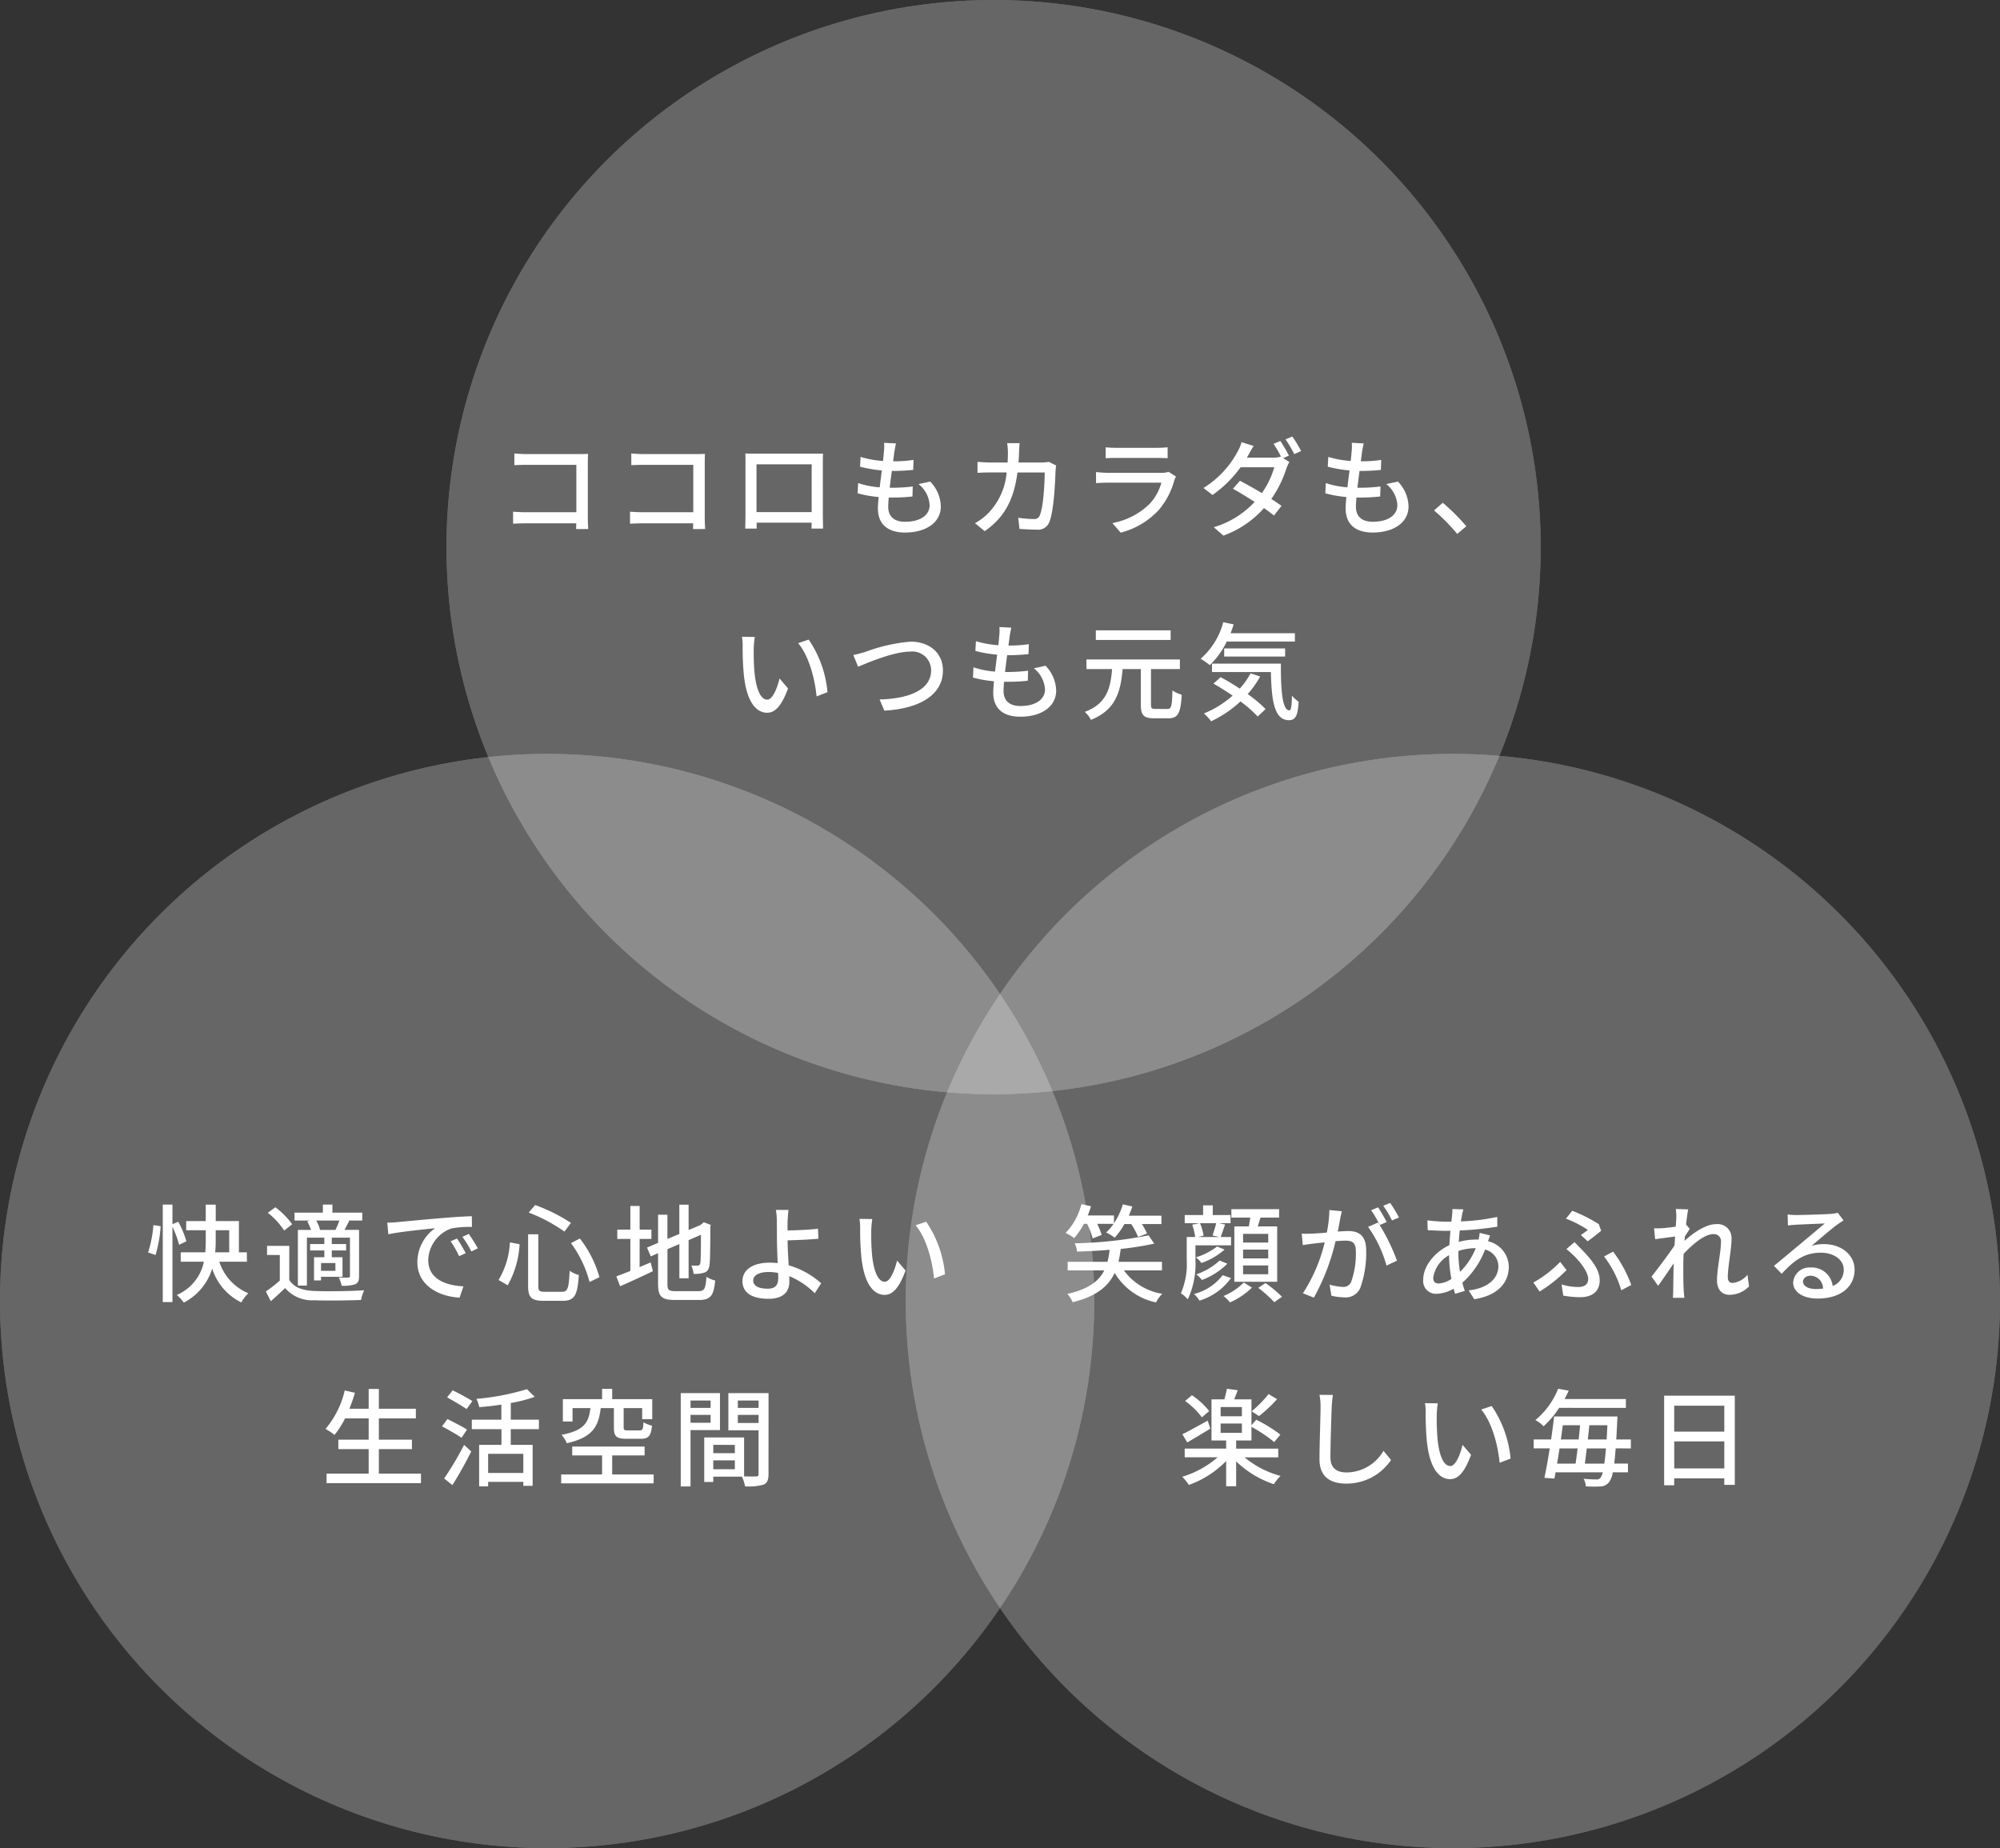
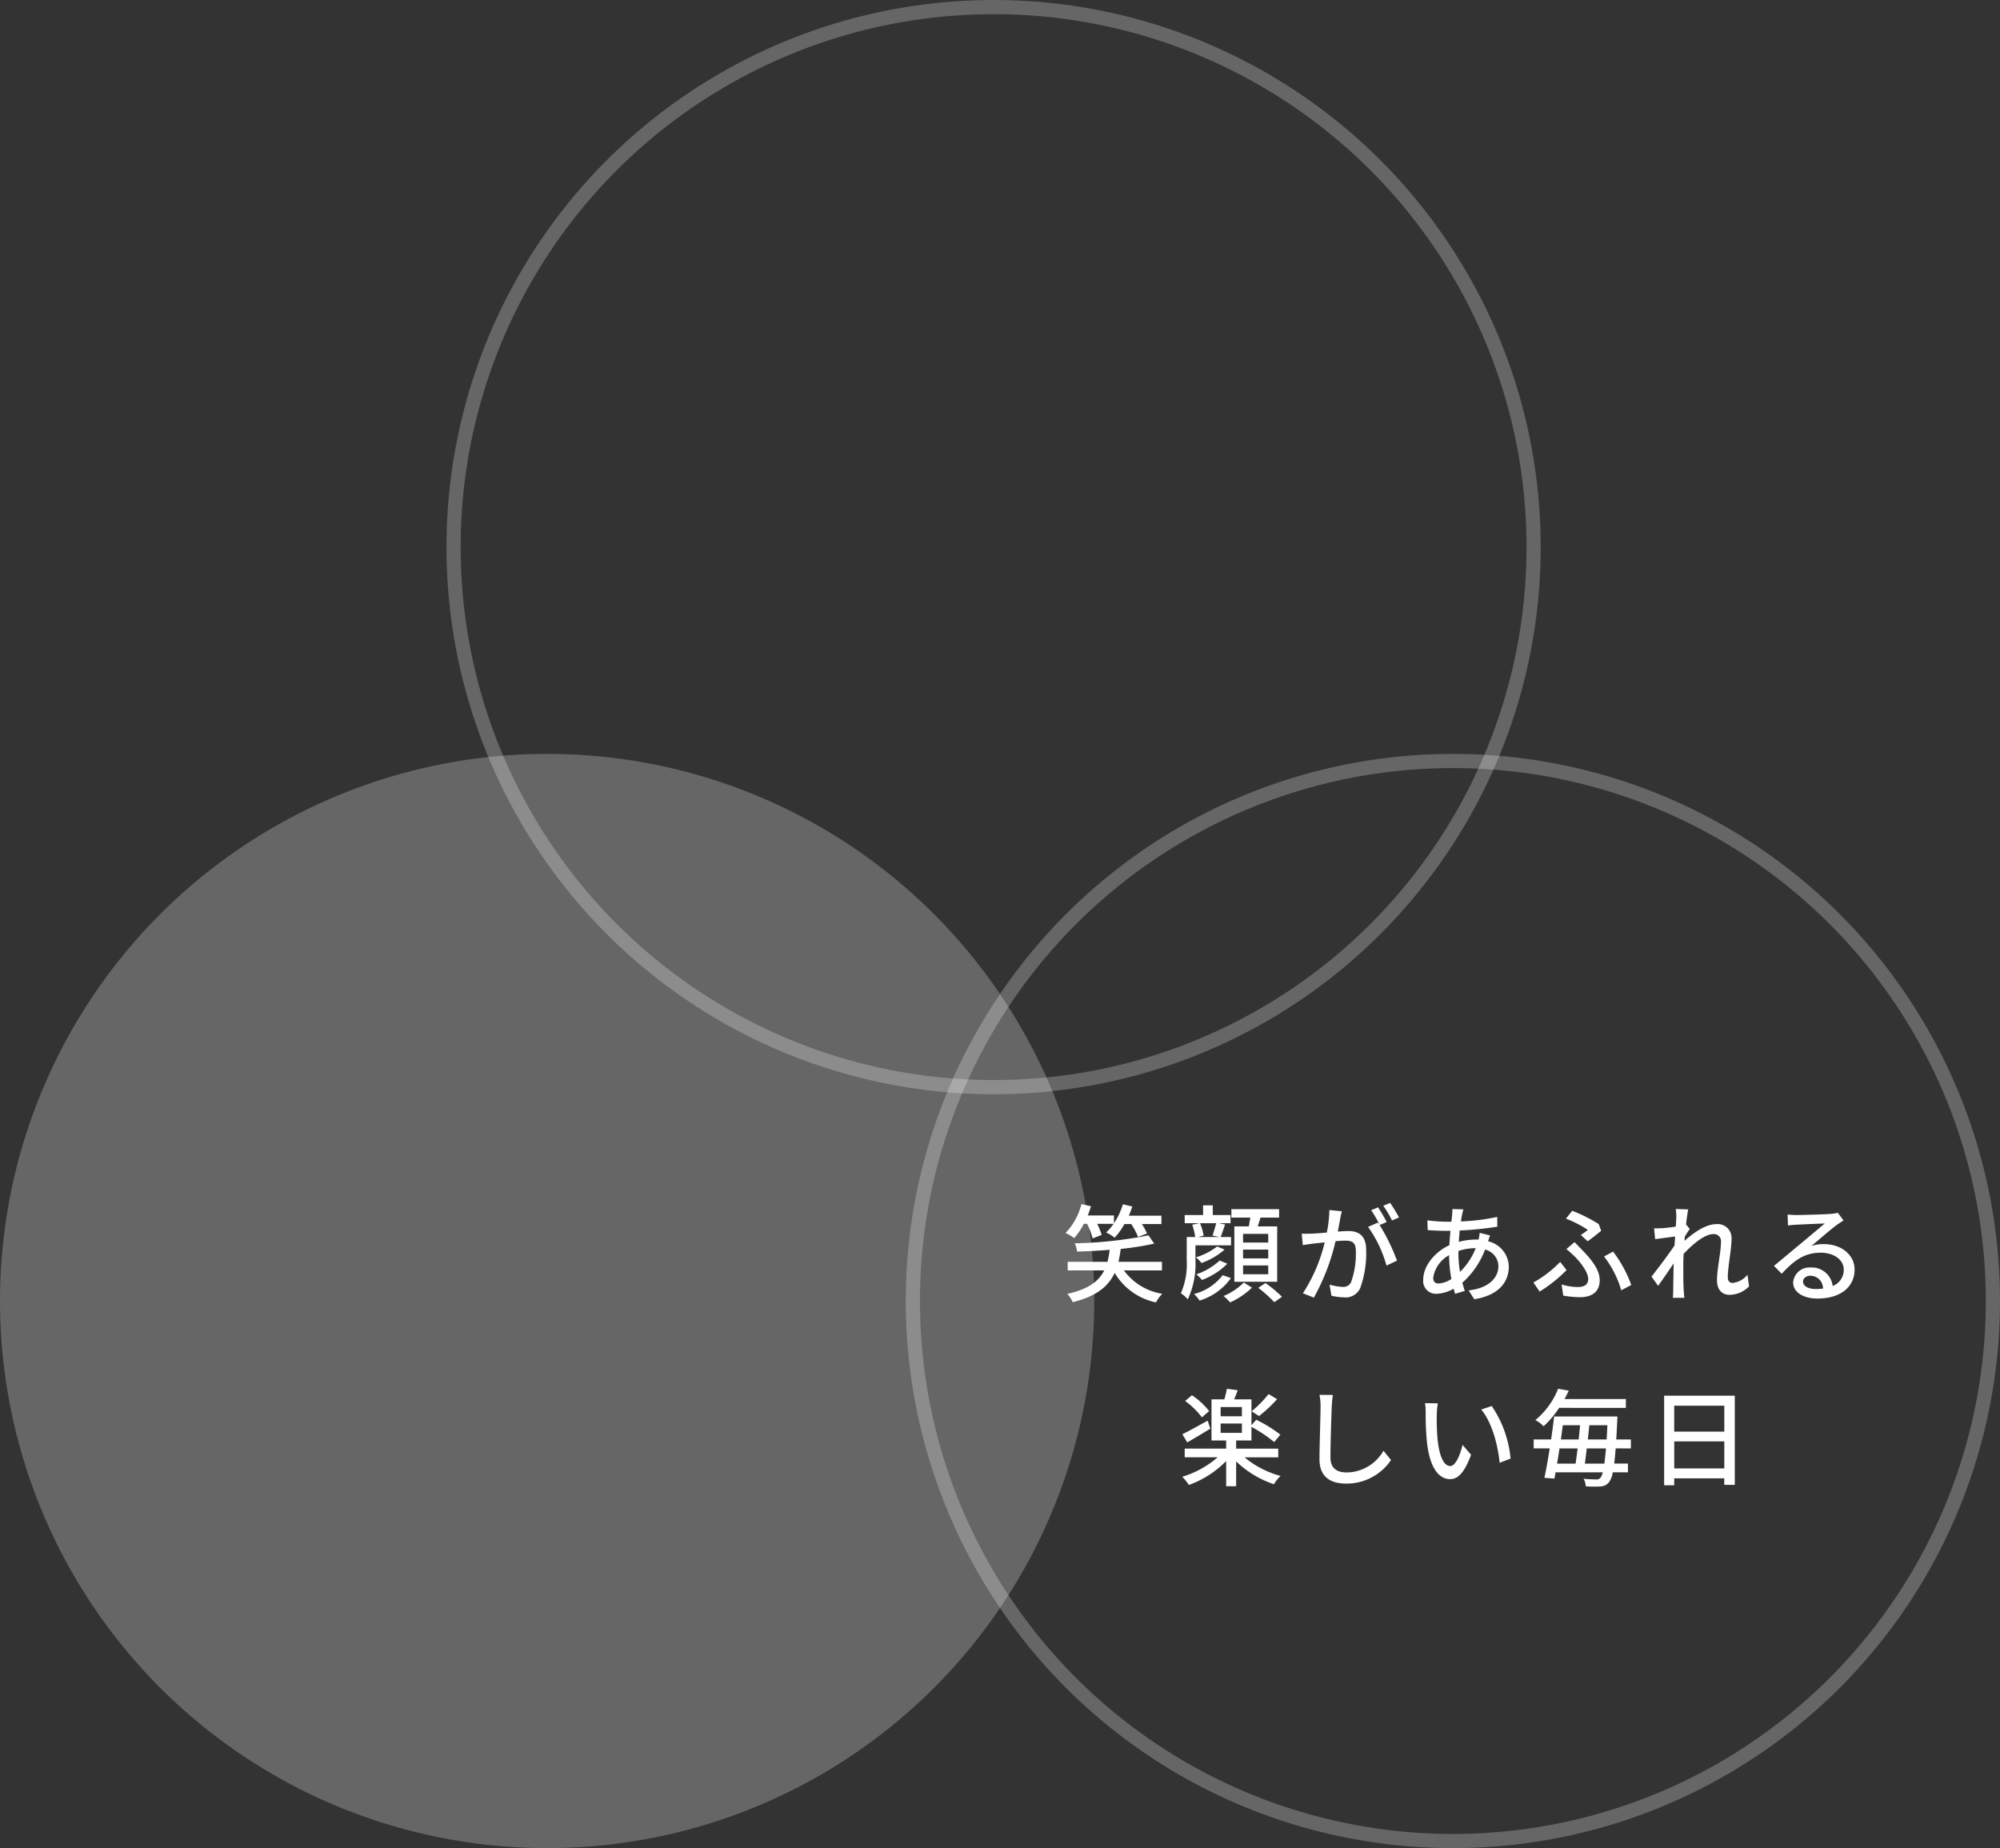
<svg xmlns="http://www.w3.org/2000/svg" width="282.23" height="260.799" viewBox="0 0 282.23 260.799">
  <rect x="0" y="0" width="282.23" height="260.799" fill="#333333" stroke="none" />
  <g id="グループ_4104" data-name="グループ 4104" transform="translate(-410.77 -1387.076)">
    <g id="グループ_2060" data-name="グループ 2060" transform="translate(410.77 1387.076)">
      <g id="楕円形_9" data-name="楕円形 9" transform="translate(63.004)" fill="#fff" stroke="#fff" stroke-width="2" opacity="0.253">
-         <ellipse cx="77.207" cy="77.207" rx="77.207" ry="77.207" stroke="none" />
        <ellipse cx="77.207" cy="77.207" rx="76.207" ry="76.207" fill="none" />
      </g>
      <g id="楕円形_12" data-name="楕円形 12" transform="translate(0 106.385)" fill="#fff" stroke="#fff" stroke-width="2" opacity="0.253">
        <ellipse cx="77.207" cy="77.207" rx="77.207" ry="77.207" stroke="none" />
-         <ellipse cx="77.207" cy="77.207" rx="76.207" ry="76.207" fill="none" />
      </g>
      <g id="楕円形_13" data-name="楕円形 13" transform="translate(127.816 106.385)" fill="#fff" stroke="#fff" stroke-width="2" opacity="0.253">
-         <ellipse cx="77.207" cy="77.207" rx="77.207" ry="77.207" stroke="none" />
        <ellipse cx="77.207" cy="77.207" rx="76.207" ry="76.207" fill="none" />
      </g>
    </g>
-     <path id="パス_14526" data-name="パス 14526" d="M-60.375.225c-.03-.33-.06-1.065-.06-1.59V-9.12c0-.39.015-.93.03-1.26-.27.015-.795.03-1.2.03H-69.06c-.495,0-1.215-.045-1.74-.09v1.65c.39-.015,1.155-.045,1.74-.045h7.005v6.69H-69.24c-.645,0-1.3-.045-1.74-.075v1.7c.435-.03,1.185-.06,1.8-.06h7.11c0,.315-.015.6-.015.81Zm16.5,0c-.03-.33-.06-1.065-.06-1.59V-9.12c0-.39.015-.93.03-1.26-.27.015-.795.03-1.2.03H-52.56c-.495,0-1.215-.045-1.74-.09v1.65c.39-.015,1.155-.045,1.74-.045h7.005v6.69H-52.74c-.645,0-1.305-.045-1.74-.075v1.7c.435-.03,1.185-.06,1.8-.06h7.11c0,.315-.015.6-.015.81Zm15.03-9.135v6.75H-36.63V-8.91Zm1.575-.225c0-.42,0-.885.03-1.29-.495.015-1.035.015-1.38.015h-8.145c-.375,0-.855,0-1.44-.03.015.4.015.915.015,1.3V-1.77c0,.6-.03,1.8-.03,1.935h1.62c-.015-.075-.015-.435-.015-.84h7.77c-.015.42-.015.765-.03.84h1.635c0-.12-.03-1.41-.03-1.935Zm13.5,3.015A4.088,4.088,0,0,1-12.2-3.15C-12.2-1.74-13.5-.8-15.675-.8c-1.59,0-2.37-.8-2.37-2.13,0-.315.03-.765.075-1.29h.57a24.015,24.015,0,0,0,2.775-.15l.045-1.41a23.653,23.653,0,0,1-3.045.18h-.21c.09-.78.195-1.605.3-2.37h.03a28.457,28.457,0,0,0,2.985-.15l.045-1.41a17.6,17.6,0,0,1-2.88.195l.18-1.35c.06-.36.12-.7.225-1.17l-1.68-.09a6.049,6.049,0,0,1-.015,1.17c-.03.375-.075.855-.135,1.395a14.158,14.158,0,0,1-3.165-.57l-.075,1.38a18.482,18.482,0,0,0,3.075.525c-.1.78-.21,1.605-.3,2.385a12.313,12.313,0,0,1-3.045-.6l-.075,1.44a15.771,15.771,0,0,0,2.97.525c-.06.66-.105,1.215-.105,1.6C-19.5-.24-17.85.72-15.69.72c3.06,0,5.07-1.47,5.07-3.69a5.19,5.19,0,0,0-1.5-3.5ZM4.62-9.255a6.82,6.82,0,0,1-1.035.09H.345c.03-.465.06-.96.075-1.47.015-.36.045-.915.075-1.26H-1.26a9.564,9.564,0,0,1,.105,1.305c0,.495-.015.975-.045,1.425H-3.615c-.585,0-1.26-.045-1.83-.09V-7.7c.57-.045,1.275-.06,1.83-.06h2.28A9.324,9.324,0,0,1-4.08-1.86,8,8,0,0,1-5.805-.6L-4.425.525C-1.845-1.29-.36-3.585.195-7.755h3.84c0,1.62-.2,5.01-.7,6.06a.793.793,0,0,1-.855.51A17.173,17.173,0,0,1,.3-1.365L.48.21c.75.045,1.635.1,2.445.1A1.673,1.673,0,0,0,4.665-.7c.66-1.47.855-5.76.9-7.275.015-.2.045-.51.09-.765Zm16.89,1.41a2.976,2.976,0,0,1-.96.135H12.87c-.435,0-1.005-.045-1.59-.105v1.56c.57-.045,1.23-.06,1.59-.06H20.5a7.07,7.07,0,0,1-1.665,3,10.15,10.15,0,0,1-5.25,2.7L14.76.735A11.084,11.084,0,0,0,20.13-2.46a10.764,10.764,0,0,0,2.205-4.215,4.477,4.477,0,0,1,.225-.51Zm-8.865-1.92c.42-.03.96-.045,1.425-.045H19.9c.51,0,1.11.015,1.485.045V-11.31a14.33,14.33,0,0,1-1.47.075H14.07a13.875,13.875,0,0,1-1.425-.075ZM38.5-10.14A21.737,21.737,0,0,0,37.29-12.2l-.96.405a15.4,15.4,0,0,1,1.065,1.83l-.06-.03a3.461,3.461,0,0,1-1.125.15H32.565l.18-.315c.165-.3.48-.885.78-1.335l-1.71-.54a6.025,6.025,0,0,1-.57,1.365,13.486,13.486,0,0,1-4.8,5.1l1.275.99A16.937,16.937,0,0,0,31.68-8.49h4.755A12.02,12.02,0,0,1,34.68-4.845c-1.1-.66-2.25-1.3-3.09-1.74L30.6-5.46c.81.45,1.965,1.14,3.06,1.86A12.873,12.873,0,0,1,27.9-.03l1.35,1.185A14.033,14.033,0,0,0,34.98-2.73c.555.39,1.05.75,1.41,1.05l1.065-1.365c-.375-.27-.885-.615-1.44-.975a15.861,15.861,0,0,0,2.13-4.3,5.134,5.134,0,0,1,.42-.915l-.885-.54Zm-.48-2.28a15.054,15.054,0,0,1,1.23,2.07l.975-.435a17.732,17.732,0,0,0-1.245-2.04ZM52.23-6.12a4.088,4.088,0,0,1,1.575,2.97C53.805-1.74,52.5-.8,50.325-.8c-1.59,0-2.37-.8-2.37-2.13,0-.315.03-.765.075-1.29h.57a24.015,24.015,0,0,0,2.775-.15l.045-1.41a23.653,23.653,0,0,1-3.045.18h-.21c.09-.78.2-1.605.3-2.37h.03a28.457,28.457,0,0,0,2.985-.15l.045-1.41a17.6,17.6,0,0,1-2.88.195l.18-1.35c.06-.36.12-.7.225-1.17l-1.68-.09a6.049,6.049,0,0,1-.015,1.17c-.03.375-.075.855-.135,1.395a14.158,14.158,0,0,1-3.165-.57l-.075,1.38a18.482,18.482,0,0,0,3.075.525c-.105.78-.21,1.605-.3,2.385a12.313,12.313,0,0,1-3.045-.6l-.075,1.44a15.771,15.771,0,0,0,2.97.525c-.06.66-.1,1.215-.1,1.6C46.5-.24,48.15.72,50.31.72c3.06,0,5.07-1.47,5.07-3.69a5.19,5.19,0,0,0-1.5-3.5Zm11.3,5.955A27.678,27.678,0,0,0,60.21-3.48L58.98-2.4A27.379,27.379,0,0,1,62.25.915Zm-100.4,15.62-1.815-.03a7.469,7.469,0,0,1,.1,1.395,39.435,39.435,0,0,0,.165,3.975c.405,3.915,1.785,5.355,3.285,5.355,1.1,0,2.01-.885,2.955-3.435l-1.2-1.4c-.33,1.365-.975,2.985-1.725,2.985-.99,0-1.59-1.56-1.815-3.9a33.008,33.008,0,0,1-.1-3.345A12.06,12.06,0,0,1-36.87,15.455Zm7.6.375-1.485.5c1.5,1.77,2.355,4.965,2.6,7.515l1.545-.6A15.721,15.721,0,0,0-29.265,15.83Zm6.3,2.175.675,1.65c1.35-.555,5.01-2.13,7.335-2.13a2.651,2.651,0,0,1,2.97,2.64c0,2.85-3.33,4.02-7.275,4.11l.675,1.575c4.875-.255,8.265-2.175,8.265-5.655,0-2.595-2.025-4.08-4.575-4.08a23.991,23.991,0,0,0-6.345,1.44C-21.8,17.72-22.425,17.9-22.965,18.005ZM2.505,19.88A4.088,4.088,0,0,1,4.08,22.85C4.08,24.26,2.775,25.2.6,25.2c-1.59,0-2.37-.8-2.37-2.13,0-.315.03-.765.075-1.29h.57a24.015,24.015,0,0,0,2.775-.15l.045-1.41a23.653,23.653,0,0,1-3.045.18h-.21c.09-.78.2-1.605.3-2.37h.03a28.457,28.457,0,0,0,2.985-.15l.045-1.41a17.6,17.6,0,0,1-2.88.195l.18-1.35c.06-.36.12-.7.225-1.17l-1.68-.09a6.048,6.048,0,0,1-.015,1.17c-.03.375-.075.855-.135,1.395a14.158,14.158,0,0,1-3.165-.57l-.075,1.38a18.482,18.482,0,0,0,3.075.525c-.105.78-.21,1.605-.3,2.385a12.313,12.313,0,0,1-3.045-.6l-.075,1.44a15.771,15.771,0,0,0,2.97.525c-.06.66-.105,1.215-.105,1.605,0,2.445,1.65,3.4,3.81,3.4,3.06,0,5.07-1.47,5.07-3.69a5.19,5.19,0,0,0-1.5-3.5Zm19.3-5.355H11.25v1.35H21.81ZM19.665,25.61c-.54,0-.63-.09-.63-.63V19.985h4.08v-1.35H9.93v1.35h3.615c-.21,2.64-.72,4.875-3.855,6.045a3.667,3.667,0,0,1,.87,1.125c3.525-1.41,4.2-4.005,4.47-7.17H17.6V25c0,1.47.39,1.935,1.875,1.935h1.995c1.4,0,1.755-.735,1.9-3.33a4.463,4.463,0,0,1-1.305-.6c-.06,2.22-.15,2.61-.7,2.61Zm19.68-9.51V14.93H30.27c.15-.4.3-.825.435-1.245l-1.47-.315a10.266,10.266,0,0,1-3.195,5.16,10.344,10.344,0,0,1,1.29.9,11.386,11.386,0,0,0,2.4-3.33Zm-1.38,2.115v-1.14h-8.6v1.14Zm-4.875,2.37a10.841,10.841,0,0,1-1.53,2.16c-.9-.6-1.845-1.155-2.7-1.62l-1.005.915c.87.495,1.8,1.08,2.7,1.695a14.256,14.256,0,0,1-4.05,2.52,7.687,7.687,0,0,1,1.02,1.1,16.264,16.264,0,0,0,4.14-2.805,18.531,18.531,0,0,1,2.43,2.13l1.11-1.05a18.751,18.751,0,0,0-2.52-2.115,13.9,13.9,0,0,0,1.755-2.475ZM27.645,19.22v1.185h8.31c.09,3.96.45,6.78,2.535,6.8.99-.015,1.275-.735,1.38-2.6a7.057,7.057,0,0,1-.945-.855c-.015,1.23-.09,2.055-.36,2.07-1,0-1.215-2.865-1.2-6.6Z" transform="translate(554.156 1461.505)" fill="#fff" />
-     <path id="パス_14528" data-name="パス 14528" d="M-55.515-5.475a17.867,17.867,0,0,0,.72-4.065l-1.02-.15a17.053,17.053,0,0,1-.75,3.855Zm4.35-1.935a13.5,13.5,0,0,0-1.14-2.76l-.825.345v-2.76h-1.365V1.17h1.365V-9.45a14.233,14.233,0,0,1,.945,2.535Zm4.14-1.56h1.905v3.12H-47.1a15.812,15.812,0,0,0,.075-1.665Zm4.4,4.44V-5.85h-1.125v-4.41h-3.27v-2.325h-1.41v2.325h-2.76v1.29h2.76v1.455c0,.525-.015,1.095-.06,1.665H-51.96v1.32h3.27A6.534,6.534,0,0,1-52.515.165a5.988,5.988,0,0,1,.99,1.08,8.08,8.08,0,0,0,4.005-4.8,7.965,7.965,0,0,0,4.11,4.77,5.569,5.569,0,0,1,.99-1.29,7.235,7.235,0,0,1-4.1-4.455Zm10.26-4.485.06-.015a4.644,4.644,0,0,0-.54-1.305h3.27a10.566,10.566,0,0,1-.555,1.32Zm2.235,5.775H-32.16v-1.1h2.025Zm-3.975-6.99a6.609,6.609,0,0,1,.525,1.215H-35.43v7.86h1.275V-7.92h2.46v.9h-2.01v.9h2.01v.96H-33.15v3.27h.99V-2.4h3.03V-5.16h-1.515v-.96h2.025v-.9h-2.025v-.9h2.565v5.4c0,.165-.06.225-.225.225-.18.015-.75.015-1.35-.015a4.926,4.926,0,0,1,.4,1.17,5.3,5.3,0,0,0,1.92-.21c.435-.21.54-.54.54-1.17v-6.5h-2.055c.2-.375.435-.81.66-1.275l-.18-.045h2.025v-1.11h-4.215v-1.14H-31.9v1.14H-35.9v1.11h2.205Zm-2.13.42a11.15,11.15,0,0,0-2.37-2.4l-1.065.78a10.71,10.71,0,0,1,2.31,2.505Zm-.405,3.045H-39.78v1.29h1.8V-1.86A20.684,20.684,0,0,1-39.945-.33l.69,1.38C-38.52.405-37.86-.2-37.23-.81A5,5,0,0,0-33.165.915c1.74.06,4.92.03,6.645-.045A6.074,6.074,0,0,1-26.07-.5c-1.905.135-5.385.18-7.08.1C-34.815-.465-36-.93-36.645-1.965ZM-12.975-7.8l-.9.39a14.184,14.184,0,0,1,1.2,2.1l.93-.42A20.941,20.941,0,0,0-12.975-7.8Zm1.665-.645-.9.405a14.077,14.077,0,0,1,1.26,2.07l.915-.45A23.472,23.472,0,0,0-11.31-8.445Zm-11.505-1.59.15,1.635c1.665-.36,5.31-.72,6.6-.855a5.884,5.884,0,0,0-2.5,4.815c0,3.27,3.045,4.83,5.955,4.98l.54-1.59c-2.445-.12-4.965-1-4.965-3.72a4.911,4.911,0,0,1,3.27-4.455,14.238,14.238,0,0,1,2.9-.21l-.015-1.515c-1.005.03-2.505.12-4.08.255-2.73.225-5.385.48-6.465.585C-21.735-10.08-22.245-10.05-22.815-10.035Zm25.92,2.88A16.038,16.038,0,0,1,5.73-1.665L7.125-2.34A15.89,15.89,0,0,0,4.365-7.8Zm-8.61-.105A11.477,11.477,0,0,1-7.11-1.95l1.29.75A13.227,13.227,0,0,0-4.14-6.99Zm2.655-4.2A22.583,22.583,0,0,1,2.19-8.775l.915-1.23a24.056,24.056,0,0,0-5.055-2.52ZM-2.94-8.4v7.29c0,1.635.48,2.1,2.2,2.1H1.95C3.645.99,4.035.165,4.215-2.655a3.736,3.736,0,0,1-1.29-.6C2.8-.8,2.67-.285,1.845-.285H-.585c-.765,0-.915-.12-.915-.825V-8.4ZM12.8-7.74H14.46V-9.06H12.8v-3.33H11.49v3.33H9.645v1.32H11.49v4.515c-.75.3-1.44.57-1.98.765l.54,1.395c1.335-.585,3.045-1.365,4.62-2.13l-.315-1.23c-.51.21-1.05.435-1.56.66ZM17.85-.375c-.96,0-1.125-.165-1.125-1V-6.3l1.68-.72v4.83H19.71V-7.575l1.74-.75c0,2.295-.03,3.69-.09,3.975-.06.315-.195.375-.39.375-.15,0-.555,0-.87-.015a4.308,4.308,0,0,1,.315,1.185,4.622,4.622,0,0,0,1.44-.165c.465-.12.72-.45.8-1.08.09-.585.12-2.625.12-5.43l.06-.24-.975-.375-.24.195-.27.21L19.71-9v-3.57H18.4v4.125l-1.68.705v-3.42H15.4v3.975l-1.56.66L14.37-5.28,15.4-5.73v4.335c0,1.8.525,2.265,2.37,2.265H21.21c1.635,0,2.055-.675,2.25-2.745A3.721,3.721,0,0,1,22.23-2.4c-.12,1.635-.27,2.025-1.095,2.025ZM32.355-2.19c0,1-.45,1.47-1.485,1.47-1.245,0-2.04-.375-2.04-1.155,0-.735.8-1.2,2.16-1.2a6.647,6.647,0,0,1,1.35.135C32.355-2.64,32.355-2.385,32.355-2.19Zm6.06.705a11.7,11.7,0,0,0-4.59-2.535c-.06-1.215-.15-2.58-.15-3.525,1.2-.03,3.045-.1,4.35-.225l-.06-1.41c-1.29.15-3.1.225-4.29.24,0-.48-.015-.93,0-1.305.03-.51.075-1.23.135-1.59H32.025a9.63,9.63,0,0,1,.135,1.59c0,.63.015,1.7.015,2.58,0,.84.06,2.16.1,3.33-.36-.03-.72-.06-1.095-.06-2.625,0-3.87,1.155-3.87,2.6,0,1.83,1.62,2.5,3.69,2.5,2.2,0,2.925-1.14,2.925-2.4,0-.21,0-.48-.015-.8a11.143,11.143,0,0,1,3.6,2.415Zm7.215-9.06-1.815-.03a7.469,7.469,0,0,1,.1,1.395A39.435,39.435,0,0,0,44.085-5.2C44.49-1.29,45.87.15,47.37.15c1.1,0,2.01-.885,2.955-3.435l-1.2-1.4c-.33,1.365-.975,2.985-1.725,2.985-.99,0-1.59-1.56-1.815-3.9a33.008,33.008,0,0,1-.1-3.345A12.06,12.06,0,0,1,45.63-10.545Zm7.6.375-1.485.5c1.5,1.77,2.355,4.965,2.6,7.515l1.545-.6A15.721,15.721,0,0,0,53.235-10.17ZM-24,25.37V21.92h4.665V20.585H-24v-3h5.22V16.22H-24V13.43h-1.44v2.79h-2.715c.285-.72.555-1.485.78-2.25l-1.44-.33a12.95,12.95,0,0,1-2.715,5.43,8.933,8.933,0,0,1,1.275.84,12.951,12.951,0,0,0,1.485-2.325h3.33v3h-4.275V21.92h4.275v3.45h-5.94v1.35h13.32V25.37Zm13.2-10.23a31.244,31.244,0,0,0-2.79-1.515l-.78.99c.885.495,2.13,1.215,2.745,1.65Zm-.765,4.02c-.63-.405-1.905-1.065-2.76-1.485l-.765,1.035c.9.465,2.145,1.185,2.76,1.605Zm-2.055,7.83c.885-1.4,1.89-3.195,2.655-4.74l-1.005-.93a44.486,44.486,0,0,1-2.82,4.74Zm10.005-1.71H-8.58v-2.7h4.965Zm2.2-6.18V17.765H-5.385V15.41a20.042,20.042,0,0,0,3.375-.87l-1.1-1.08a34.173,34.173,0,0,1-7.125,1.365,4.926,4.926,0,0,1,.4,1.17c.99-.075,2.07-.195,3.12-.36v2.13h-4.17V19.1H-6.7v2.22h-3.15v5.85H-8.58v-.63h4.965v.555H-2.3V21.32h-3.09V19.1ZM9.165,16.13v2.73c0,1.245.33,1.6,1.785,1.6h2c1.08,0,1.455-.375,1.59-1.845a5.016,5.016,0,0,1-1.2-.48c-.045.975-.135,1.14-.54,1.14H11.13c-.495,0-.585-.06-.585-.435V16.13h2.61V17.7H14.58V14.87H8.925V13.415H7.5V14.87H1.965v3.15H3.33V16.13H5.85C5.625,18.14,4.995,19.3,1.77,19.9a3.96,3.96,0,0,1,.75,1.185c3.645-.81,4.485-2.37,4.785-4.95Zm-.24,9.36V22.805H13.5V21.56H3.285v1.245H7.5V25.49H1.725v1.26h13.05V25.49Zm13.89-10.425V16.1H19.98V15.065ZM19.98,18.2V17.09h2.835V18.2Zm4.155,1.035v-5.22H18.6v13.17h1.38v-7.95Zm2.52-1.005V17.09H29.58v1.14Zm2.925-3.165V16.1H26.655V15.065Zm-6.39,9.69V23.51h3.045v1.245Zm3.045-3.435v1.17H23.19V21.32Zm4.755-7.305H25.32v5.25h4.26V25.43c0,.255-.075.33-.345.345-.24,0-.96.015-1.695-.015V20.27H21.915v6.285H23.19v-.75h4.05a6.248,6.248,0,0,1,.435,1.365,7.593,7.593,0,0,0,2.61-.24c.54-.24.7-.69.7-1.485Z" transform="translate(488.234 1569.65)" fill="#fff" />
-     <path id="パス_14527" data-name="パス 14527" d="M-53.355-9.87a10.461,10.461,0,0,1,.78,2.055L-51.3-8.31a11.308,11.308,0,0,0-.63-1.56h2.31a7.655,7.655,0,0,1-1.05,1.215,6.738,6.738,0,0,1,1.2.735,10.176,10.176,0,0,0,1.38-1.92h.96a9.81,9.81,0,0,1,.96,1.815l1.26-.48a7.455,7.455,0,0,0-.72-1.335h2.76v-1.185h-4.6c.18-.42.345-.855.495-1.29l-1.335-.315a10.035,10.035,0,0,1-1.26,2.685v-1.11h-3.69c.165-.42.315-.87.45-1.3l-1.35-.3A9.059,9.059,0,0,1-56.4-8.58a5.77,5.77,0,0,1,1.215.72A9.817,9.817,0,0,0-53.82-9.87Zm10.56,6.57V-4.515H-48.93a18.35,18.35,0,0,0,.315-1.815,41.259,41.259,0,0,0,4.725-.75l-.8-1.17A59.077,59.077,0,0,1-55.11-7.125a3.492,3.492,0,0,1,.33,1.17c1.47-.045,3.045-.12,4.6-.255a11.726,11.726,0,0,1-.3,1.7H-56.1V-3.3h5.16c-.735,1.47-2.175,2.64-5.205,3.315a4.206,4.206,0,0,1,.75,1.17c3.435-.84,5.085-2.31,5.925-4.14a8.889,8.889,0,0,0,5.835,4.17A4.772,4.772,0,0,1-42.75,0a8.317,8.317,0,0,1-5.415-3.3Zm15-3.93H-31.35V-8.46H-27.8Zm0,2.235H-31.35V-6.24H-27.8Zm0,2.235H-31.35V-4H-27.8ZM-32.58-9.51v7.815h6.045V-9.51H-29.28c.135-.39.255-.81.39-1.245h2.625V-11.94H-33v1.185h2.67c-.06.4-.135.84-.21,1.245Zm-2.565-.45c-.12.525-.36,1.26-.51,1.74l.99.21H-37.71l.795-.2a7.979,7.979,0,0,0-.51-1.755ZM-38.07-6.84h5.025V-8.01h-1.47c.195-.48.4-1.125.63-1.77l-.885-.18h1.65v-1.155h-2.505V-12.48H-36.99v1.365h-2.595V-9.96H-37.5l-1.02.21a10.418,10.418,0,0,1,.42,1.74h-1.2v3.225a10.348,10.348,0,0,1-.825,4.71A4.751,4.751,0,0,1-39.15.78a11.8,11.8,0,0,0,1.08-5.565Zm3.42,2.145a9.261,9.261,0,0,1-3.3,1.95,4.981,4.981,0,0,1,.8.795A10.086,10.086,0,0,0-33.57-4.245Zm-.36-1.98a9.257,9.257,0,0,1-3,1.53,4.981,4.981,0,0,1,.795.8A9.876,9.876,0,0,0-33.96-6.24Zm.78,4.05A7.37,7.37,0,0,1-38.28.03a4.148,4.148,0,0,1,.78.93,8.46,8.46,0,0,0,4.44-3.18Zm2.985,1.035A8.925,8.925,0,0,1-34.11.315a6.669,6.669,0,0,1,.93.9A10.977,10.977,0,0,0-30.09-.87Zm2.04.75A18.45,18.45,0,0,1-26.94,1.185L-25.86.42a17.644,17.644,0,0,0-2.325-1.935Zm19.86-9.93a21.439,21.439,0,0,0-1.245-2.055l-.975.405a13.687,13.687,0,0,1,1.23,2.07Zm-9.825-1.05a17.657,17.657,0,0,1-.36,3.18c-.825.075-1.62.135-2.1.15-.51.015-.93.03-1.44,0l.15,1.62c.42-.075,1.08-.165,1.47-.21.345-.045.945-.105,1.62-.18A22.907,22.907,0,0,1-22.905-.075L-21.36.54A30.293,30.293,0,0,0-18.3-7.425c.555-.045,1.05-.075,1.35-.075.945,0,1.515.21,1.515,1.485a11.926,11.926,0,0,1-.66,4.335,1.175,1.175,0,0,1-1.215.705,8.06,8.06,0,0,1-1.83-.315l.255,1.56A8.277,8.277,0,0,0-17.115.5,2.239,2.239,0,0,0-14.82-.8a14.615,14.615,0,0,0,.84-5.385c0-2.07-1.095-2.67-2.52-2.67-.345,0-.885.03-1.485.075.135-.675.27-1.4.345-1.845.06-.33.15-.7.225-1.02Zm8.085,1.695A21.973,21.973,0,0,0-12.3-12.2l-.975.405a16.075,16.075,0,0,1,1.2,2.07c-.09-.12-.165-.225-.24-.33l-1.395.615a17.275,17.275,0,0,1,2.6,5.46L-9.63-4.68A28.03,28.03,0,0,0-12.075-9.7ZM-.96-6.045a7.724,7.724,0,0,1,2.355-.39h.09A9.714,9.714,0,0,1-.735-3.09a15.482,15.482,0,0,1-.225-2.6Zm-2.79,4.59c-.525,0-.765-.27-.765-.825A4.363,4.363,0,0,1-2.28-5.445,18.6,18.6,0,0,0-1.95-2.1,3.557,3.557,0,0,1-3.75-1.455ZM2.04-8.6a5.6,5.6,0,0,1-.165.96,3.793,3.793,0,0,0-.42-.015,9.587,9.587,0,0,0-2.37.33c.045-.555.09-1.095.135-1.605a48.016,48.016,0,0,0,5.31-.54l-.015-1.38a28.059,28.059,0,0,1-5.13.63c.06-.36.12-.7.18-.99a6.961,6.961,0,0,1,.18-.705l-1.56-.045a7.181,7.181,0,0,1-.03.78L-1.95-10.17h-.81a23.632,23.632,0,0,1-2.58-.195l.045,1.38c.63.045,1.785.1,2.49.1h.72c-.06.645-.12,1.335-.15,2.025-2.055.945-3.69,2.94-3.69,4.845A1.8,1.8,0,0,0-4.05,0,5.223,5.223,0,0,0-1.635-.72c.06.255.135.5.21.72L-.06-.405c-.12-.36-.24-.75-.345-1.155A11.97,11.97,0,0,0,2.8-6.24,2.443,2.443,0,0,1,4.68-3.915C4.68-2.19,3.24-.78.48-.48L1.275.765C4.8.21,6.15-1.725,6.15-3.84A3.749,3.749,0,0,0,3.225-7.41c.09-.27.2-.63.285-.825ZM17.28-7.41c.57-.405,1.53-1.17,1.905-1.485L18.84-9.84A22.276,22.276,0,0,0,15.1-11.715l-.885,1.11a15.434,15.434,0,0,1,3.09,1.59c-.225.18-.615.48-.99.72ZM13.83.255a13.9,13.9,0,0,0,2.4.225c1.29,0,2.745-.5,2.745-2.4,0-1.35-.93-2.67-2.415-4.2-.36-.375-.735-.765-1.14-1.17l-1.14.975c.435.36.915.8,1.26,1.14.75.78,1.815,2.13,1.815,3.09,0,.855-.675,1.125-1.395,1.125A7.727,7.727,0,0,1,13.6-1.32Zm9.6-1.5a17.623,17.623,0,0,0-2.565-4.71l-1.275.69A14.376,14.376,0,0,1,22.02-.5ZM14.3-3.345,13.4-4.5a16.437,16.437,0,0,1-3.78,2.91L10.5-.315A20.177,20.177,0,0,0,14.3-3.345Zm25.53.66a3.151,3.151,0,0,1-2.1,1.155c-.465,0-.675-.33-.675-.8,0-1.515.525-3.915.525-5.415A1.959,1.959,0,0,0,35.37-9.825c-1.455,0-3.27,1.3-4.425,2.355.015-.21.03-.4.045-.615.24-.375.51-.8.7-1.065l-.525-.63c.1-.96.225-1.755.3-2.13l-1.755-.06a6.613,6.613,0,0,1,.075,1.2c0,.165-.03.645-.075,1.29-.7.105-1.485.2-1.95.225-.42.015-.735.03-1.11.015l.15,1.53c.9-.12,2.13-.285,2.82-.375-.03.42-.06.855-.09,1.275-.8,1.2-2.415,3.345-3.24,4.38l.93,1.305c.63-.855,1.5-2.145,2.19-3.165-.03,1.65-.045,2.5-.06,3.885,0,.24-.03.72-.045.975h1.62c-.03-.3-.075-.735-.09-1-.075-1.35-.06-2.415-.06-3.7,0-.465.015-.975.045-1.5,1.29-1.4,3-2.79,4.155-2.79a1,1,0,0,1,1.11,1.155c0,1.41-.555,3.735-.555,5.37,0,1.32.72,2.04,1.755,2.04A3.858,3.858,0,0,0,40.05-1.05ZM49.44-.675c-1,0-1.77-.4-1.77-1.05,0-.465.45-.825,1.065-.825A1.789,1.789,0,0,1,50.49-.735,7.765,7.765,0,0,1,49.44-.675ZM52.575-11.43a5.252,5.252,0,0,1-.945.15c-.81.075-4.17.165-4.95.165a10.7,10.7,0,0,1-1.185-.075l.045,1.545c.33-.045.72-.075,1.095-.1.78-.045,3.315-.15,4.1-.18-.75.645-2.46,2.07-3.285,2.76-.87.72-2.73,2.28-3.885,3.225l1.095,1.11C46.41-4.695,47.82-5.8,50.19-5.8c1.815,0,3.225.99,3.225,2.385A2.426,2.426,0,0,1,51.855-1.1a2.969,2.969,0,0,0-3.12-2.61,2.294,2.294,0,0,0-2.46,2.115c0,1.335,1.38,2.265,3.435,2.265,3.33,0,5.235-1.7,5.235-4.08,0-2.07-1.845-3.6-4.335-3.6a5.528,5.528,0,0,0-1.755.255c1.05-.87,2.85-2.445,3.615-2.985.27-.2.615-.42.915-.615ZM-27.75,14.15a16.591,16.591,0,0,1-2.385,2.43l1.035.675a19.6,19.6,0,0,0,2.55-2.385Zm-8.385,2.4a10.4,10.4,0,0,0-2.43-2.235l-.96.81a10.893,10.893,0,0,1,2.37,2.31Zm-.21,1.35c-1.335.735-2.67,1.485-3.57,1.92l.69,1.155c.975-.57,2.175-1.275,3.255-1.95Zm1.83.405h3v1.32h-3Zm0-2.325h3v1.3h-3Zm8.13,7.1v-1.23h-5.94V20.7h2.16v-1.92a19.172,19.172,0,0,1,3.21,2.145l.87-1.05a19.509,19.509,0,0,0-3.405-2.1l-.675.765V14.9H-32.6c.15-.39.33-.84.5-1.29l-1.53-.21c-.075.435-.225,1-.36,1.5h-1.815V20.7h2.07v1.14h-5.85v1.23h4.65A13.621,13.621,0,0,1-39.93,25.82,6.824,6.824,0,0,1-39,26.975,13.98,13.98,0,0,0-33.735,23.6v3.555h1.41v-3.51A14.045,14.045,0,0,0-27,26.87a5.877,5.877,0,0,1,.945-1.17,13.226,13.226,0,0,1-5.085-2.625Zm5.82-8.82a8.536,8.536,0,0,1,.15,1.71c0,1.44-.15,5.265-.15,7.38,0,2.46,1.515,3.435,3.78,3.435a7.562,7.562,0,0,0,6.315-3.33l-1.065-1.305a6.051,6.051,0,0,1-5.22,3.06c-1.275,0-2.265-.54-2.265-2.1,0-2.07.12-5.49.18-7.14a16.6,16.6,0,0,1,.165-1.695Zm16.7,1.2-1.815-.03A7.469,7.469,0,0,1-5.58,16.82,39.434,39.434,0,0,0-5.415,20.8c.4,3.915,1.785,5.355,3.285,5.355,1.095,0,2.01-.885,2.955-3.435l-1.2-1.4C-.7,22.685-1.35,24.305-2.1,24.305c-.99,0-1.59-1.56-1.815-3.9a33.008,33.008,0,0,1-.1-3.345A12.06,12.06,0,0,1-3.87,15.455Zm7.605.375-1.485.5c1.5,1.77,2.355,4.965,2.6,7.515l1.545-.6A15.721,15.721,0,0,0,3.735,15.83Zm18.93.27V14.855H14.01c.225-.4.42-.8.6-1.185l-1.5-.27A11.028,11.028,0,0,1,9.9,17.825a4.412,4.412,0,0,1,1.155.87,13.158,13.158,0,0,0,2.2-2.6Zm-5.79,7.86c.09-.63.18-1.38.27-2.145H19.86c-.075.87-.15,1.575-.225,2.145Zm-1.02-2.145c-.09.765-.195,1.5-.285,2.145H12.96c.12-.675.24-1.41.345-2.145Zm.345-3.27c-.06.645-.12,1.32-.195,2.01H13.5c.09-.675.18-1.365.27-2.01Zm1.095,2.01c.075-.69.15-1.365.21-2.01h2.55c-.03.735-.075,1.41-.1,2.01Zm6.075,1.26v-1.26H21.315c.045-.765.09-1.635.135-2.6.015-.18.03-.645.03-.645H12.54c-.105.99-.255,2.115-.42,3.24H9.66v1.26h2.265c-.24,1.545-.51,3.045-.75,4.155l1.41.105c.06-.27.105-.57.165-.885h6.66a1.954,1.954,0,0,1-.33.765.617.617,0,0,1-.585.24c-.315,0-.99-.015-1.785-.09a2.883,2.883,0,0,1,.315,1.065,16.317,16.317,0,0,0,2.085.015,1.551,1.551,0,0,0,1.2-.63,3.13,3.13,0,0,0,.51-1.365h2.145V23.96H21.03c.06-.585.135-1.29.2-2.145Zm6.12,2.82v-3.81h7.065v3.81Zm7.065-8.85v3.66H29.49v-3.66Zm-8.49-1.41V27.02H29.49v-.975h7.065v.915H38.04V14.375Z" transform="translate(617.535 1569.65)" fill="#fff" />
+     <path id="パス_14527" data-name="パス 14527" d="M-53.355-9.87a10.461,10.461,0,0,1,.78,2.055L-51.3-8.31a11.308,11.308,0,0,0-.63-1.56h2.31a7.655,7.655,0,0,1-1.05,1.215,6.738,6.738,0,0,1,1.2.735,10.176,10.176,0,0,0,1.38-1.92h.96a9.81,9.81,0,0,1,.96,1.815l1.26-.48a7.455,7.455,0,0,0-.72-1.335h2.76v-1.185h-4.6c.18-.42.345-.855.495-1.29l-1.335-.315a10.035,10.035,0,0,1-1.26,2.685v-1.11h-3.69c.165-.42.315-.87.45-1.3l-1.35-.3A9.059,9.059,0,0,1-56.4-8.58a5.77,5.77,0,0,1,1.215.72A9.817,9.817,0,0,0-53.82-9.87Zm10.56,6.57V-4.515H-48.93a18.35,18.35,0,0,0,.315-1.815,41.259,41.259,0,0,0,4.725-.75l-.8-1.17A59.077,59.077,0,0,1-55.11-7.125a3.492,3.492,0,0,1,.33,1.17c1.47-.045,3.045-.12,4.6-.255a11.726,11.726,0,0,1-.3,1.7H-56.1V-3.3h5.16c-.735,1.47-2.175,2.64-5.205,3.315a4.206,4.206,0,0,1,.75,1.17c3.435-.84,5.085-2.31,5.925-4.14a8.889,8.889,0,0,0,5.835,4.17A4.772,4.772,0,0,1-42.75,0a8.317,8.317,0,0,1-5.415-3.3Zm15-3.93H-31.35V-8.46H-27.8Zm0,2.235H-31.35V-6.24H-27.8Zm0,2.235H-31.35V-4H-27.8ZM-32.58-9.51v7.815h6.045V-9.51H-29.28c.135-.39.255-.81.39-1.245h2.625V-11.94H-33v1.185h2.67c-.06.4-.135.84-.21,1.245Zm-2.565-.45c-.12.525-.36,1.26-.51,1.74l.99.21H-37.71l.795-.2a7.979,7.979,0,0,0-.51-1.755ZM-38.07-6.84h5.025V-8.01h-1.47c.195-.48.4-1.125.63-1.77l-.885-.18h1.65v-1.155h-2.505V-12.48H-36.99v1.365h-2.595V-9.96H-37.5l-1.02.21a10.418,10.418,0,0,1,.42,1.74h-1.2v3.225a10.348,10.348,0,0,1-.825,4.71A4.751,4.751,0,0,1-39.15.78a11.8,11.8,0,0,0,1.08-5.565Zm3.42,2.145a9.261,9.261,0,0,1-3.3,1.95,4.981,4.981,0,0,1,.8.795A10.086,10.086,0,0,0-33.57-4.245Zm-.36-1.98a9.257,9.257,0,0,1-3,1.53,4.981,4.981,0,0,1,.795.8A9.876,9.876,0,0,0-33.96-6.24Zm.78,4.05A7.37,7.37,0,0,1-38.28.03a4.148,4.148,0,0,1,.78.93,8.46,8.46,0,0,0,4.44-3.18Zm2.985,1.035A8.925,8.925,0,0,1-34.11.315a6.669,6.669,0,0,1,.93.9A10.977,10.977,0,0,0-30.09-.87Zm2.04.75A18.45,18.45,0,0,1-26.94,1.185L-25.86.42a17.644,17.644,0,0,0-2.325-1.935Zm19.86-9.93a21.439,21.439,0,0,0-1.245-2.055l-.975.405a13.687,13.687,0,0,1,1.23,2.07Zm-9.825-1.05a17.657,17.657,0,0,1-.36,3.18c-.825.075-1.62.135-2.1.15-.51.015-.93.03-1.44,0l.15,1.62c.42-.075,1.08-.165,1.47-.21.345-.045.945-.105,1.62-.18A22.907,22.907,0,0,1-22.905-.075L-21.36.54A30.293,30.293,0,0,0-18.3-7.425c.555-.045,1.05-.075,1.35-.075.945,0,1.515.21,1.515,1.485a11.926,11.926,0,0,1-.66,4.335,1.175,1.175,0,0,1-1.215.705,8.06,8.06,0,0,1-1.83-.315l.255,1.56A8.277,8.277,0,0,0-17.115.5,2.239,2.239,0,0,0-14.82-.8a14.615,14.615,0,0,0,.84-5.385c0-2.07-1.095-2.67-2.52-2.67-.345,0-.885.03-1.485.075.135-.675.27-1.4.345-1.845.06-.33.15-.7.225-1.02Zm8.085,1.695A21.973,21.973,0,0,0-12.3-12.2l-.975.405a16.075,16.075,0,0,1,1.2,2.07c-.09-.12-.165-.225-.24-.33l-1.395.615a17.275,17.275,0,0,1,2.6,5.46L-9.63-4.68A28.03,28.03,0,0,0-12.075-9.7ZM-.96-6.045a7.724,7.724,0,0,1,2.355-.39h.09A9.714,9.714,0,0,1-.735-3.09a15.482,15.482,0,0,1-.225-2.6Zm-2.79,4.59c-.525,0-.765-.27-.765-.825A4.363,4.363,0,0,1-2.28-5.445,18.6,18.6,0,0,0-1.95-2.1,3.557,3.557,0,0,1-3.75-1.455ZM2.04-8.6a5.6,5.6,0,0,1-.165.96,3.793,3.793,0,0,0-.42-.015,9.587,9.587,0,0,0-2.37.33c.045-.555.09-1.095.135-1.605a48.016,48.016,0,0,0,5.31-.54l-.015-1.38a28.059,28.059,0,0,1-5.13.63c.06-.36.12-.7.18-.99a6.961,6.961,0,0,1,.18-.705l-1.56-.045a7.181,7.181,0,0,1-.03.78L-1.95-10.17h-.81a23.632,23.632,0,0,1-2.58-.195l.045,1.38c.63.045,1.785.1,2.49.1h.72c-.06.645-.12,1.335-.15,2.025-2.055.945-3.69,2.94-3.69,4.845A1.8,1.8,0,0,0-4.05,0,5.223,5.223,0,0,0-1.635-.72c.06.255.135.5.21.72L-.06-.405c-.12-.36-.24-.75-.345-1.155A11.97,11.97,0,0,0,2.8-6.24,2.443,2.443,0,0,1,4.68-3.915C4.68-2.19,3.24-.78.48-.48L1.275.765C4.8.21,6.15-1.725,6.15-3.84A3.749,3.749,0,0,0,3.225-7.41c.09-.27.2-.63.285-.825ZM17.28-7.41c.57-.405,1.53-1.17,1.905-1.485L18.84-9.84A22.276,22.276,0,0,0,15.1-11.715l-.885,1.11a15.434,15.434,0,0,1,3.09,1.59c-.225.18-.615.48-.99.72ZM13.83.255a13.9,13.9,0,0,0,2.4.225c1.29,0,2.745-.5,2.745-2.4,0-1.35-.93-2.67-2.415-4.2-.36-.375-.735-.765-1.14-1.17l-1.14.975c.435.36.915.8,1.26,1.14.75.78,1.815,2.13,1.815,3.09,0,.855-.675,1.125-1.395,1.125A7.727,7.727,0,0,1,13.6-1.32Zm9.6-1.5a17.623,17.623,0,0,0-2.565-4.71l-1.275.69A14.376,14.376,0,0,1,22.02-.5ZM14.3-3.345,13.4-4.5a16.437,16.437,0,0,1-3.78,2.91L10.5-.315A20.177,20.177,0,0,0,14.3-3.345Zm25.53.66a3.151,3.151,0,0,1-2.1,1.155c-.465,0-.675-.33-.675-.8,0-1.515.525-3.915.525-5.415A1.959,1.959,0,0,0,35.37-9.825c-1.455,0-3.27,1.3-4.425,2.355.015-.21.03-.4.045-.615.24-.375.51-.8.7-1.065l-.525-.63c.1-.96.225-1.755.3-2.13l-1.755-.06a6.613,6.613,0,0,1,.075,1.2c0,.165-.03.645-.075,1.29-.7.105-1.485.2-1.95.225-.42.015-.735.03-1.11.015l.15,1.53c.9-.12,2.13-.285,2.82-.375-.03.42-.06.855-.09,1.275-.8,1.2-2.415,3.345-3.24,4.38l.93,1.305c.63-.855,1.5-2.145,2.19-3.165-.03,1.65-.045,2.5-.06,3.885,0,.24-.03.72-.045.975h1.62c-.03-.3-.075-.735-.09-1-.075-1.35-.06-2.415-.06-3.7,0-.465.015-.975.045-1.5,1.29-1.4,3-2.79,4.155-2.79a1,1,0,0,1,1.11,1.155c0,1.41-.555,3.735-.555,5.37,0,1.32.72,2.04,1.755,2.04A3.858,3.858,0,0,0,40.05-1.05ZM49.44-.675c-1,0-1.77-.4-1.77-1.05,0-.465.45-.825,1.065-.825A1.789,1.789,0,0,1,50.49-.735,7.765,7.765,0,0,1,49.44-.675ZM52.575-11.43a5.252,5.252,0,0,1-.945.15c-.81.075-4.17.165-4.95.165a10.7,10.7,0,0,1-1.185-.075l.045,1.545c.33-.045.72-.075,1.095-.1.78-.045,3.315-.15,4.1-.18-.75.645-2.46,2.07-3.285,2.76-.87.72-2.73,2.28-3.885,3.225l1.095,1.11C46.41-4.695,47.82-5.8,50.19-5.8c1.815,0,3.225.99,3.225,2.385A2.426,2.426,0,0,1,51.855-1.1a2.969,2.969,0,0,0-3.12-2.61,2.294,2.294,0,0,0-2.46,2.115c0,1.335,1.38,2.265,3.435,2.265,3.33,0,5.235-1.7,5.235-4.08,0-2.07-1.845-3.6-4.335-3.6a5.528,5.528,0,0,0-1.755.255c1.05-.87,2.85-2.445,3.615-2.985.27-.2.615-.42.915-.615ZM-27.75,14.15a16.591,16.591,0,0,1-2.385,2.43l1.035.675a19.6,19.6,0,0,0,2.55-2.385Zm-8.385,2.4a10.4,10.4,0,0,0-2.43-2.235l-.96.81a10.893,10.893,0,0,1,2.37,2.31Zm-.21,1.35c-1.335.735-2.67,1.485-3.57,1.92l.69,1.155c.975-.57,2.175-1.275,3.255-1.95Zm1.83.405h3v1.32h-3Zm0-2.325h3v1.3h-3Zm8.13,7.1v-1.23h-5.94V20.7h2.16v-1.92a19.172,19.172,0,0,1,3.21,2.145l.87-1.05a19.509,19.509,0,0,0-3.405-2.1l-.675.765V14.9H-32.6c.15-.39.33-.84.5-1.29l-1.53-.21c-.075.435-.225,1-.36,1.5h-1.815V20.7h2.07v1.14h-5.85v1.23h4.65A13.621,13.621,0,0,1-39.93,25.82,6.824,6.824,0,0,1-39,26.975,13.98,13.98,0,0,0-33.735,23.6v3.555h1.41v-3.51A14.045,14.045,0,0,0-27,26.87a5.877,5.877,0,0,1,.945-1.17,13.226,13.226,0,0,1-5.085-2.625Zm5.82-8.82a8.536,8.536,0,0,1,.15,1.71c0,1.44-.15,5.265-.15,7.38,0,2.46,1.515,3.435,3.78,3.435a7.562,7.562,0,0,0,6.315-3.33l-1.065-1.305a6.051,6.051,0,0,1-5.22,3.06c-1.275,0-2.265-.54-2.265-2.1,0-2.07.12-5.49.18-7.14a16.6,16.6,0,0,1,.165-1.695Zm16.7,1.2-1.815-.03A7.469,7.469,0,0,1-5.58,16.82,39.434,39.434,0,0,0-5.415,20.8c.4,3.915,1.785,5.355,3.285,5.355,1.095,0,2.01-.885,2.955-3.435l-1.2-1.4C-.7,22.685-1.35,24.305-2.1,24.305c-.99,0-1.59-1.56-1.815-3.9a33.008,33.008,0,0,1-.1-3.345A12.06,12.06,0,0,1-3.87,15.455Zm7.605.375-1.485.5c1.5,1.77,2.355,4.965,2.6,7.515l1.545-.6A15.721,15.721,0,0,0,3.735,15.83Zm18.93.27V14.855H14.01c.225-.4.42-.8.6-1.185l-1.5-.27A11.028,11.028,0,0,1,9.9,17.825a4.412,4.412,0,0,1,1.155.87,13.158,13.158,0,0,0,2.2-2.6Zm-5.79,7.86c.09-.63.18-1.38.27-2.145H19.86c-.075.87-.15,1.575-.225,2.145Zm-1.02-2.145c-.09.765-.195,1.5-.285,2.145H12.96c.12-.675.24-1.41.345-2.145Zm.345-3.27c-.06.645-.12,1.32-.195,2.01H13.5c.09-.675.18-1.365.27-2.01Zm1.095,2.01c.075-.69.15-1.365.21-2.01h2.55c-.03.735-.075,1.41-.1,2.01Zm6.075,1.26v-1.26H21.315c.045-.765.09-1.635.135-2.6.015-.18.03-.645.03-.645H12.54c-.105.99-.255,2.115-.42,3.24H9.66v1.26h2.265c-.24,1.545-.51,3.045-.75,4.155l1.41.105c.06-.27.105-.57.165-.885h6.66a1.954,1.954,0,0,1-.33.765.617.617,0,0,1-.585.24c-.315,0-.99-.015-1.785-.09a2.883,2.883,0,0,1,.315,1.065,16.317,16.317,0,0,0,2.085.015,1.551,1.551,0,0,0,1.2-.63,3.13,3.13,0,0,0,.51-1.365h2.145V23.96H21.03c.06-.585.135-1.29.2-2.145Zm6.12,2.82v-3.81h7.065v3.81Zm7.065-8.85v3.66H29.49v-3.66Zm-8.49-1.41V27.02H29.49v-.975h7.065v.915H38.04V14.375" transform="translate(617.535 1569.65)" fill="#fff" />
  </g>
</svg>